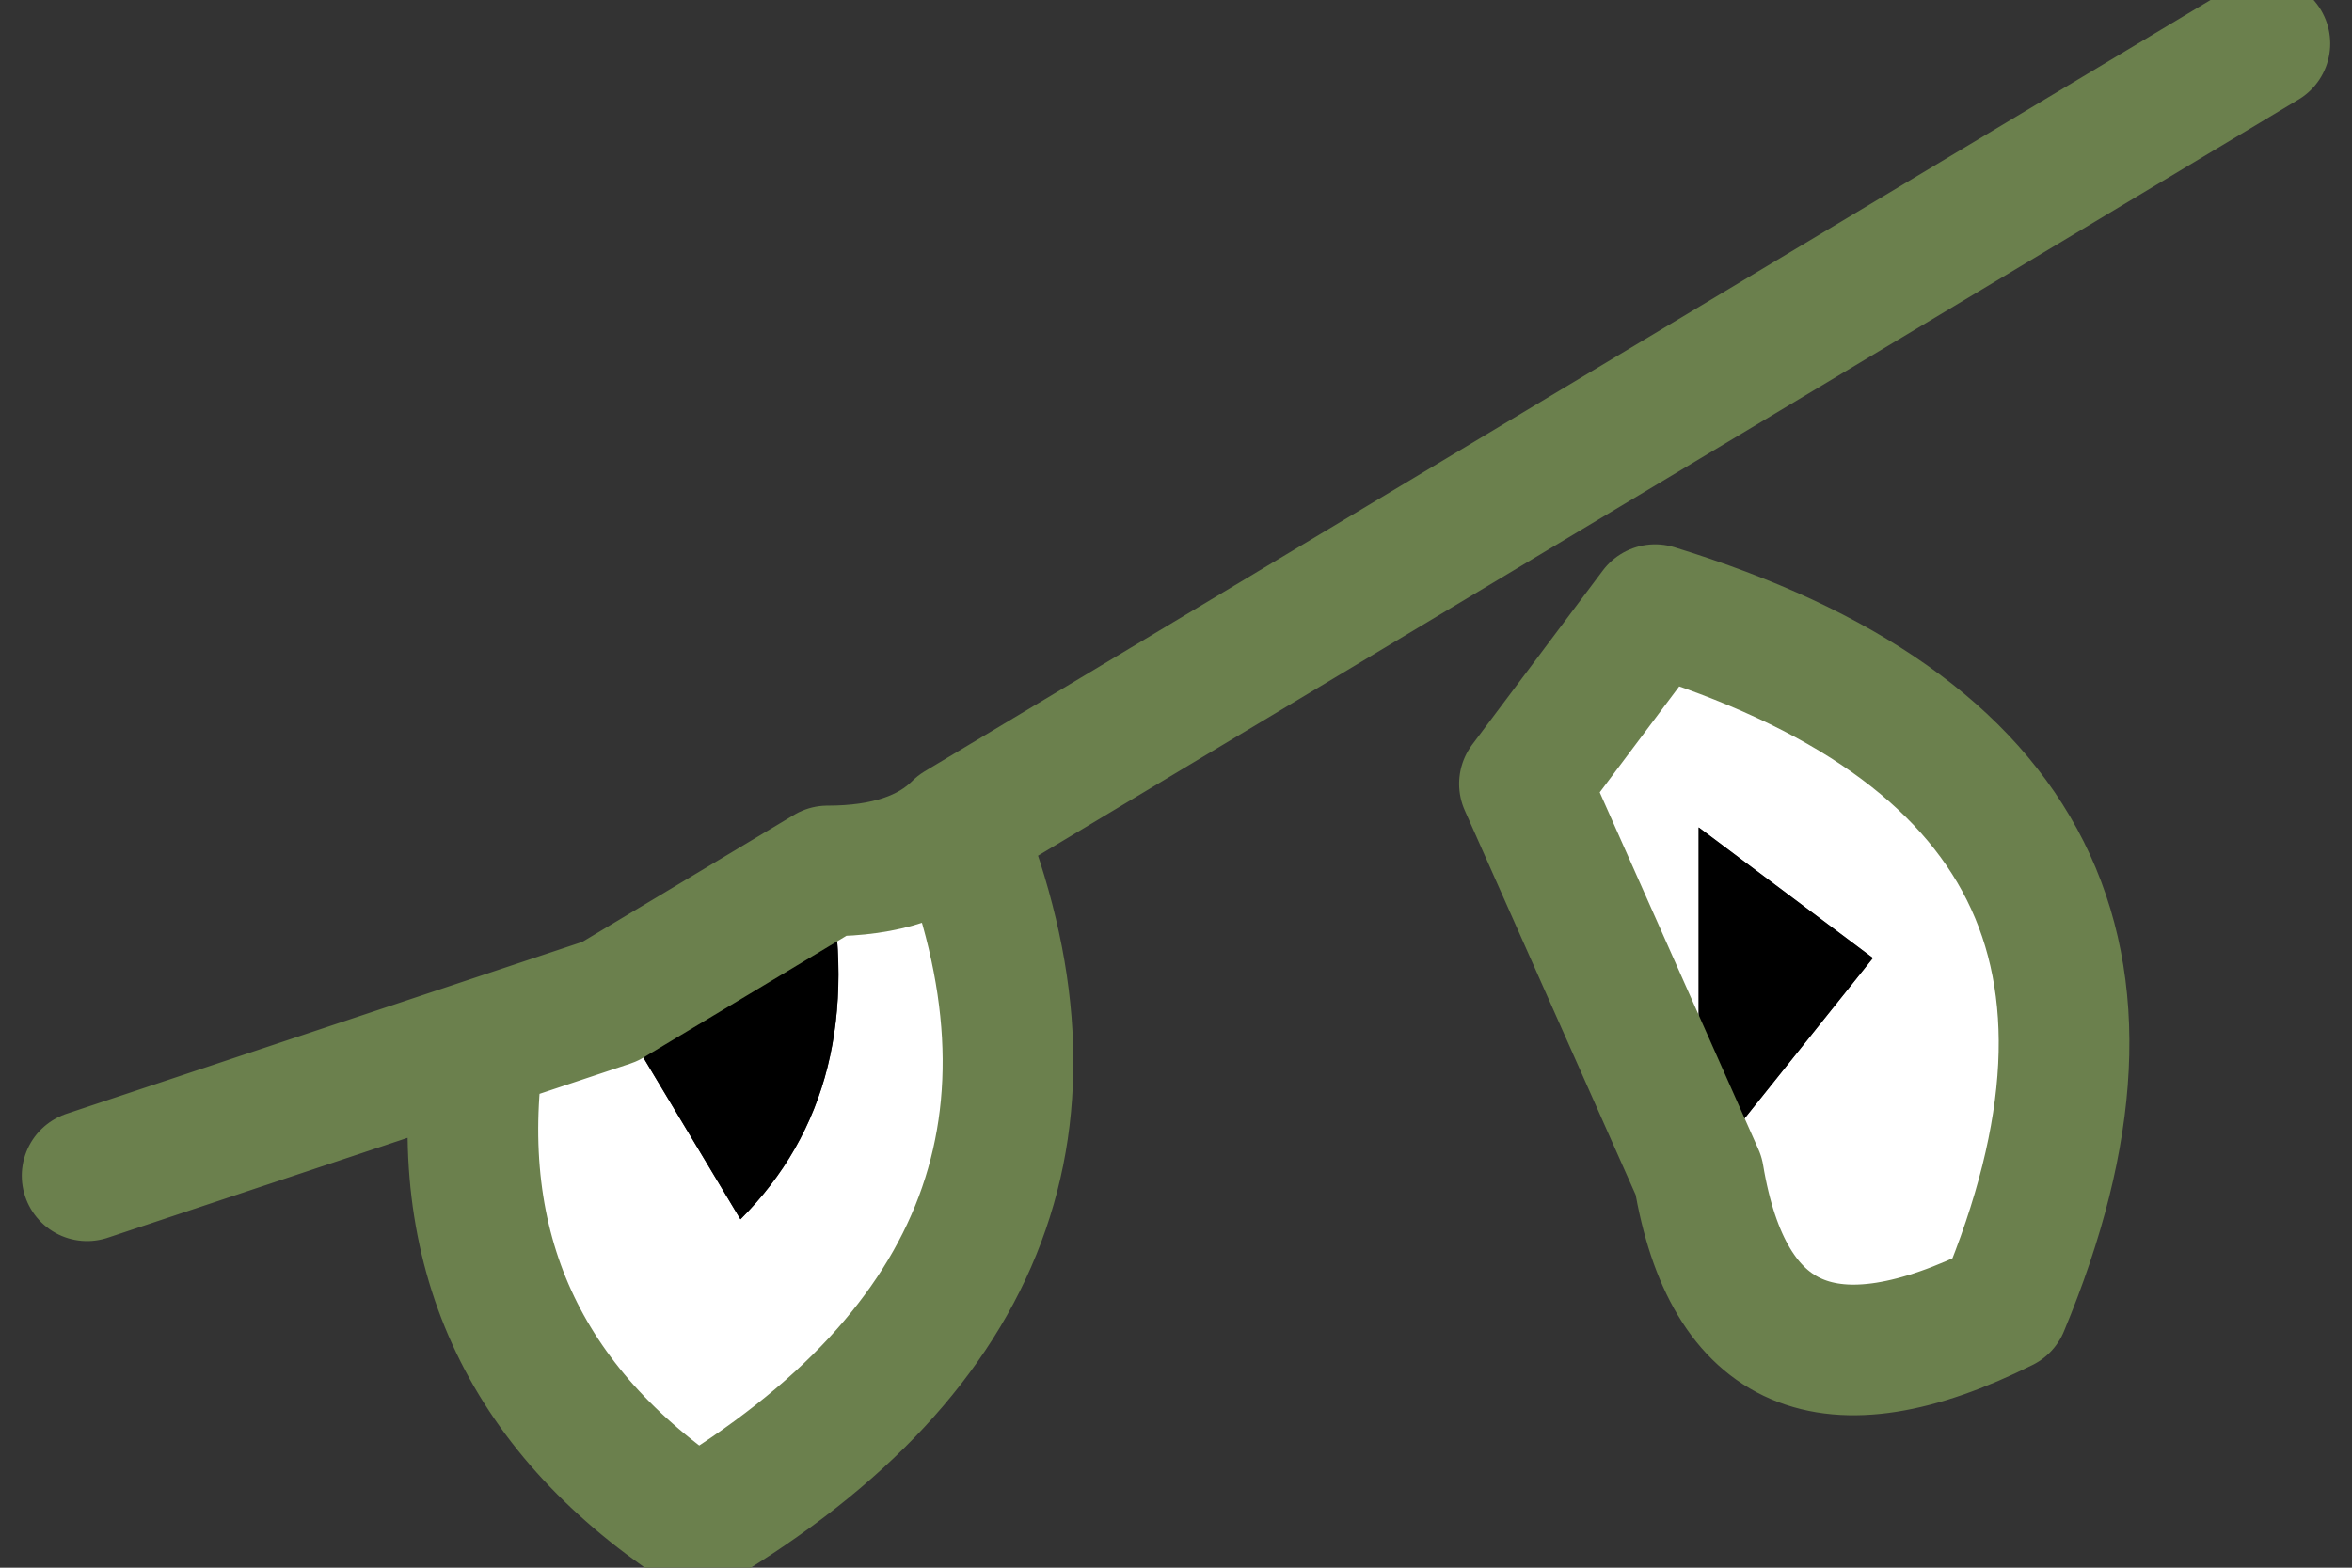
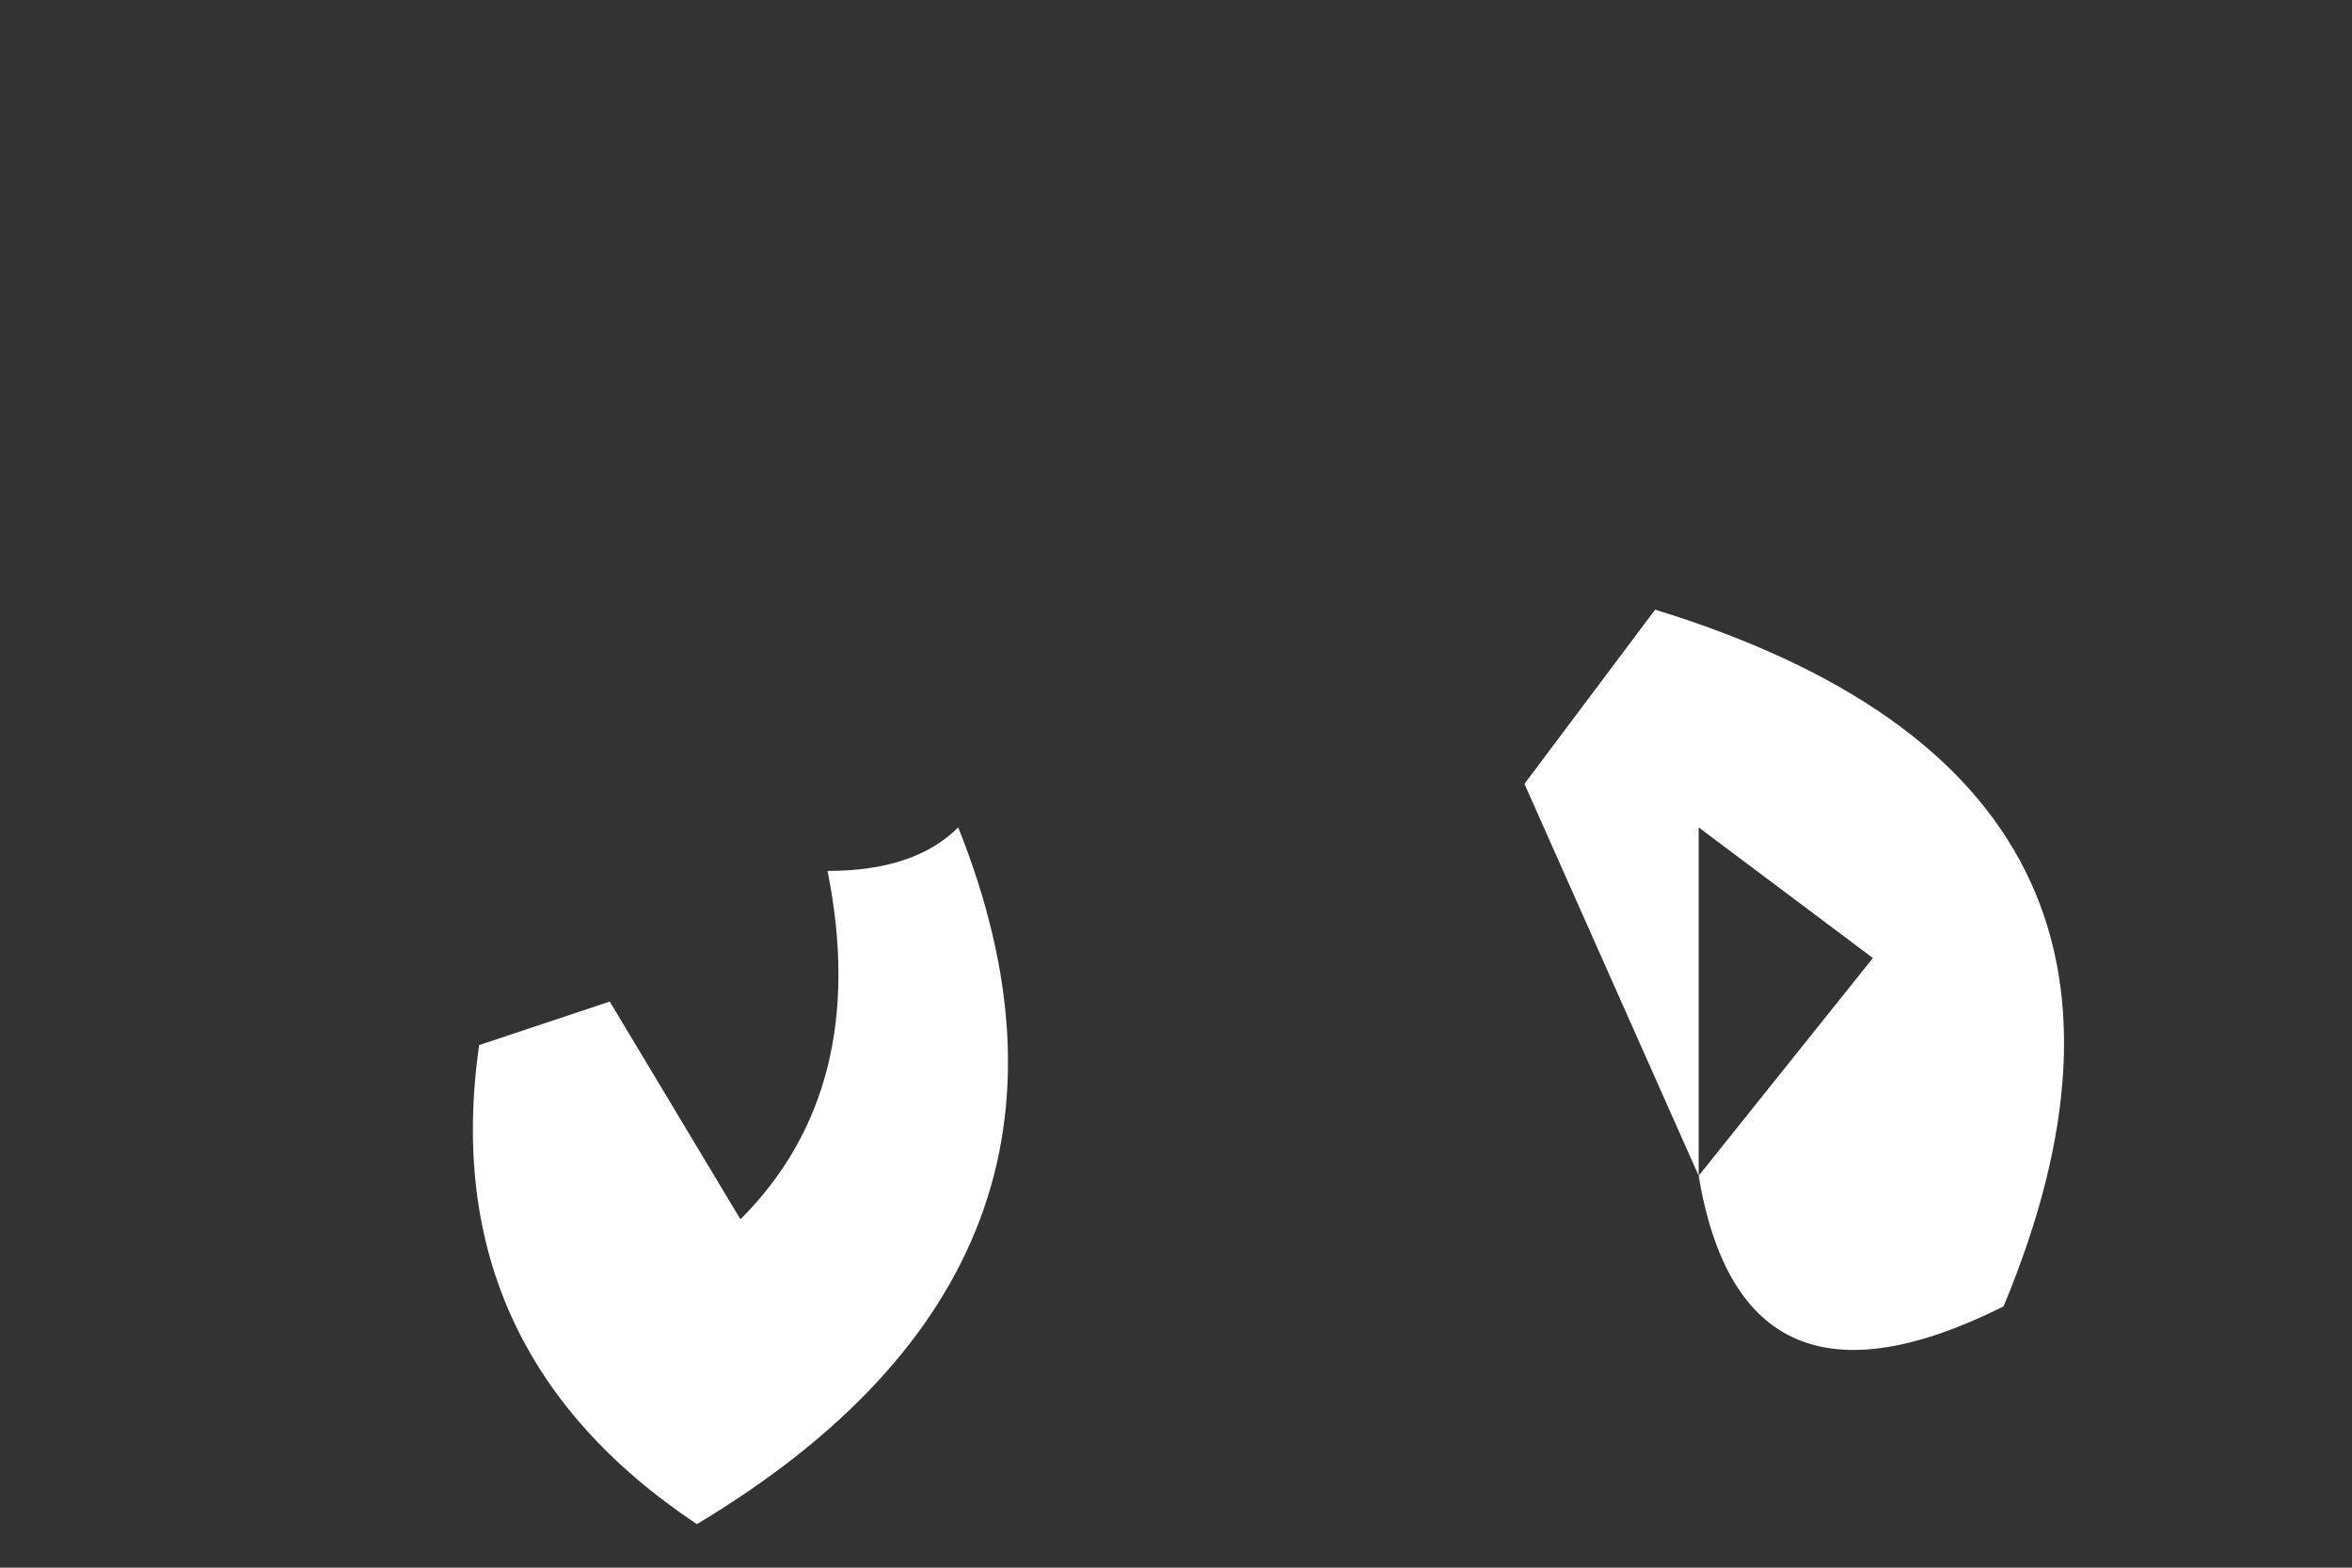
<svg xmlns="http://www.w3.org/2000/svg" height="1.8px" width="2.7px">
  <rect width="100%" height="100%" fill="#333333" stroke="none" />
  <g transform="matrix(1.0, 0.0, 0.0, 1.0, 1.35, 0.9)">
    <path d="M-0.25 0.05 Q-0.05 0.55 -0.55 0.85 -0.85 0.65 -0.8 0.3 L-0.65 0.25 -0.5 0.5 Q-0.35 0.35 -0.4 0.1 -0.3 0.1 -0.25 0.05 M0.6 0.45 L0.4 0.0 0.55 -0.2 Q1.2 0.0 0.95 0.6 0.65 0.75 0.6 0.45 L0.8 0.2 0.6 0.05 0.6 0.45" fill="#ffffff" fill-rule="evenodd" stroke="none" />
-     <path d="M0.6 0.45 L0.6 0.05 0.8 0.2 0.6 0.45 M-0.4 0.1 Q-0.35 0.35 -0.5 0.5 L-0.65 0.25 -0.4 0.1" fill="#000000" fill-rule="evenodd" stroke="none" />
-     <path d="M1.25 -0.85 Q0.5 -0.4 -0.25 0.05 -0.05 0.55 -0.55 0.85 -0.85 0.65 -0.8 0.3 L-1.25 0.45 M0.6 0.45 Q0.65 0.75 0.95 0.6 1.2 0.0 0.55 -0.2 L0.4 0.0 0.6 0.45 M-0.25 0.05 Q-0.3 0.1 -0.4 0.1 L-0.65 0.25 -0.8 0.3" fill="none" stroke="#6b804d" stroke-linecap="round" stroke-linejoin="round" stroke-width="0.15" />
  </g>
</svg>